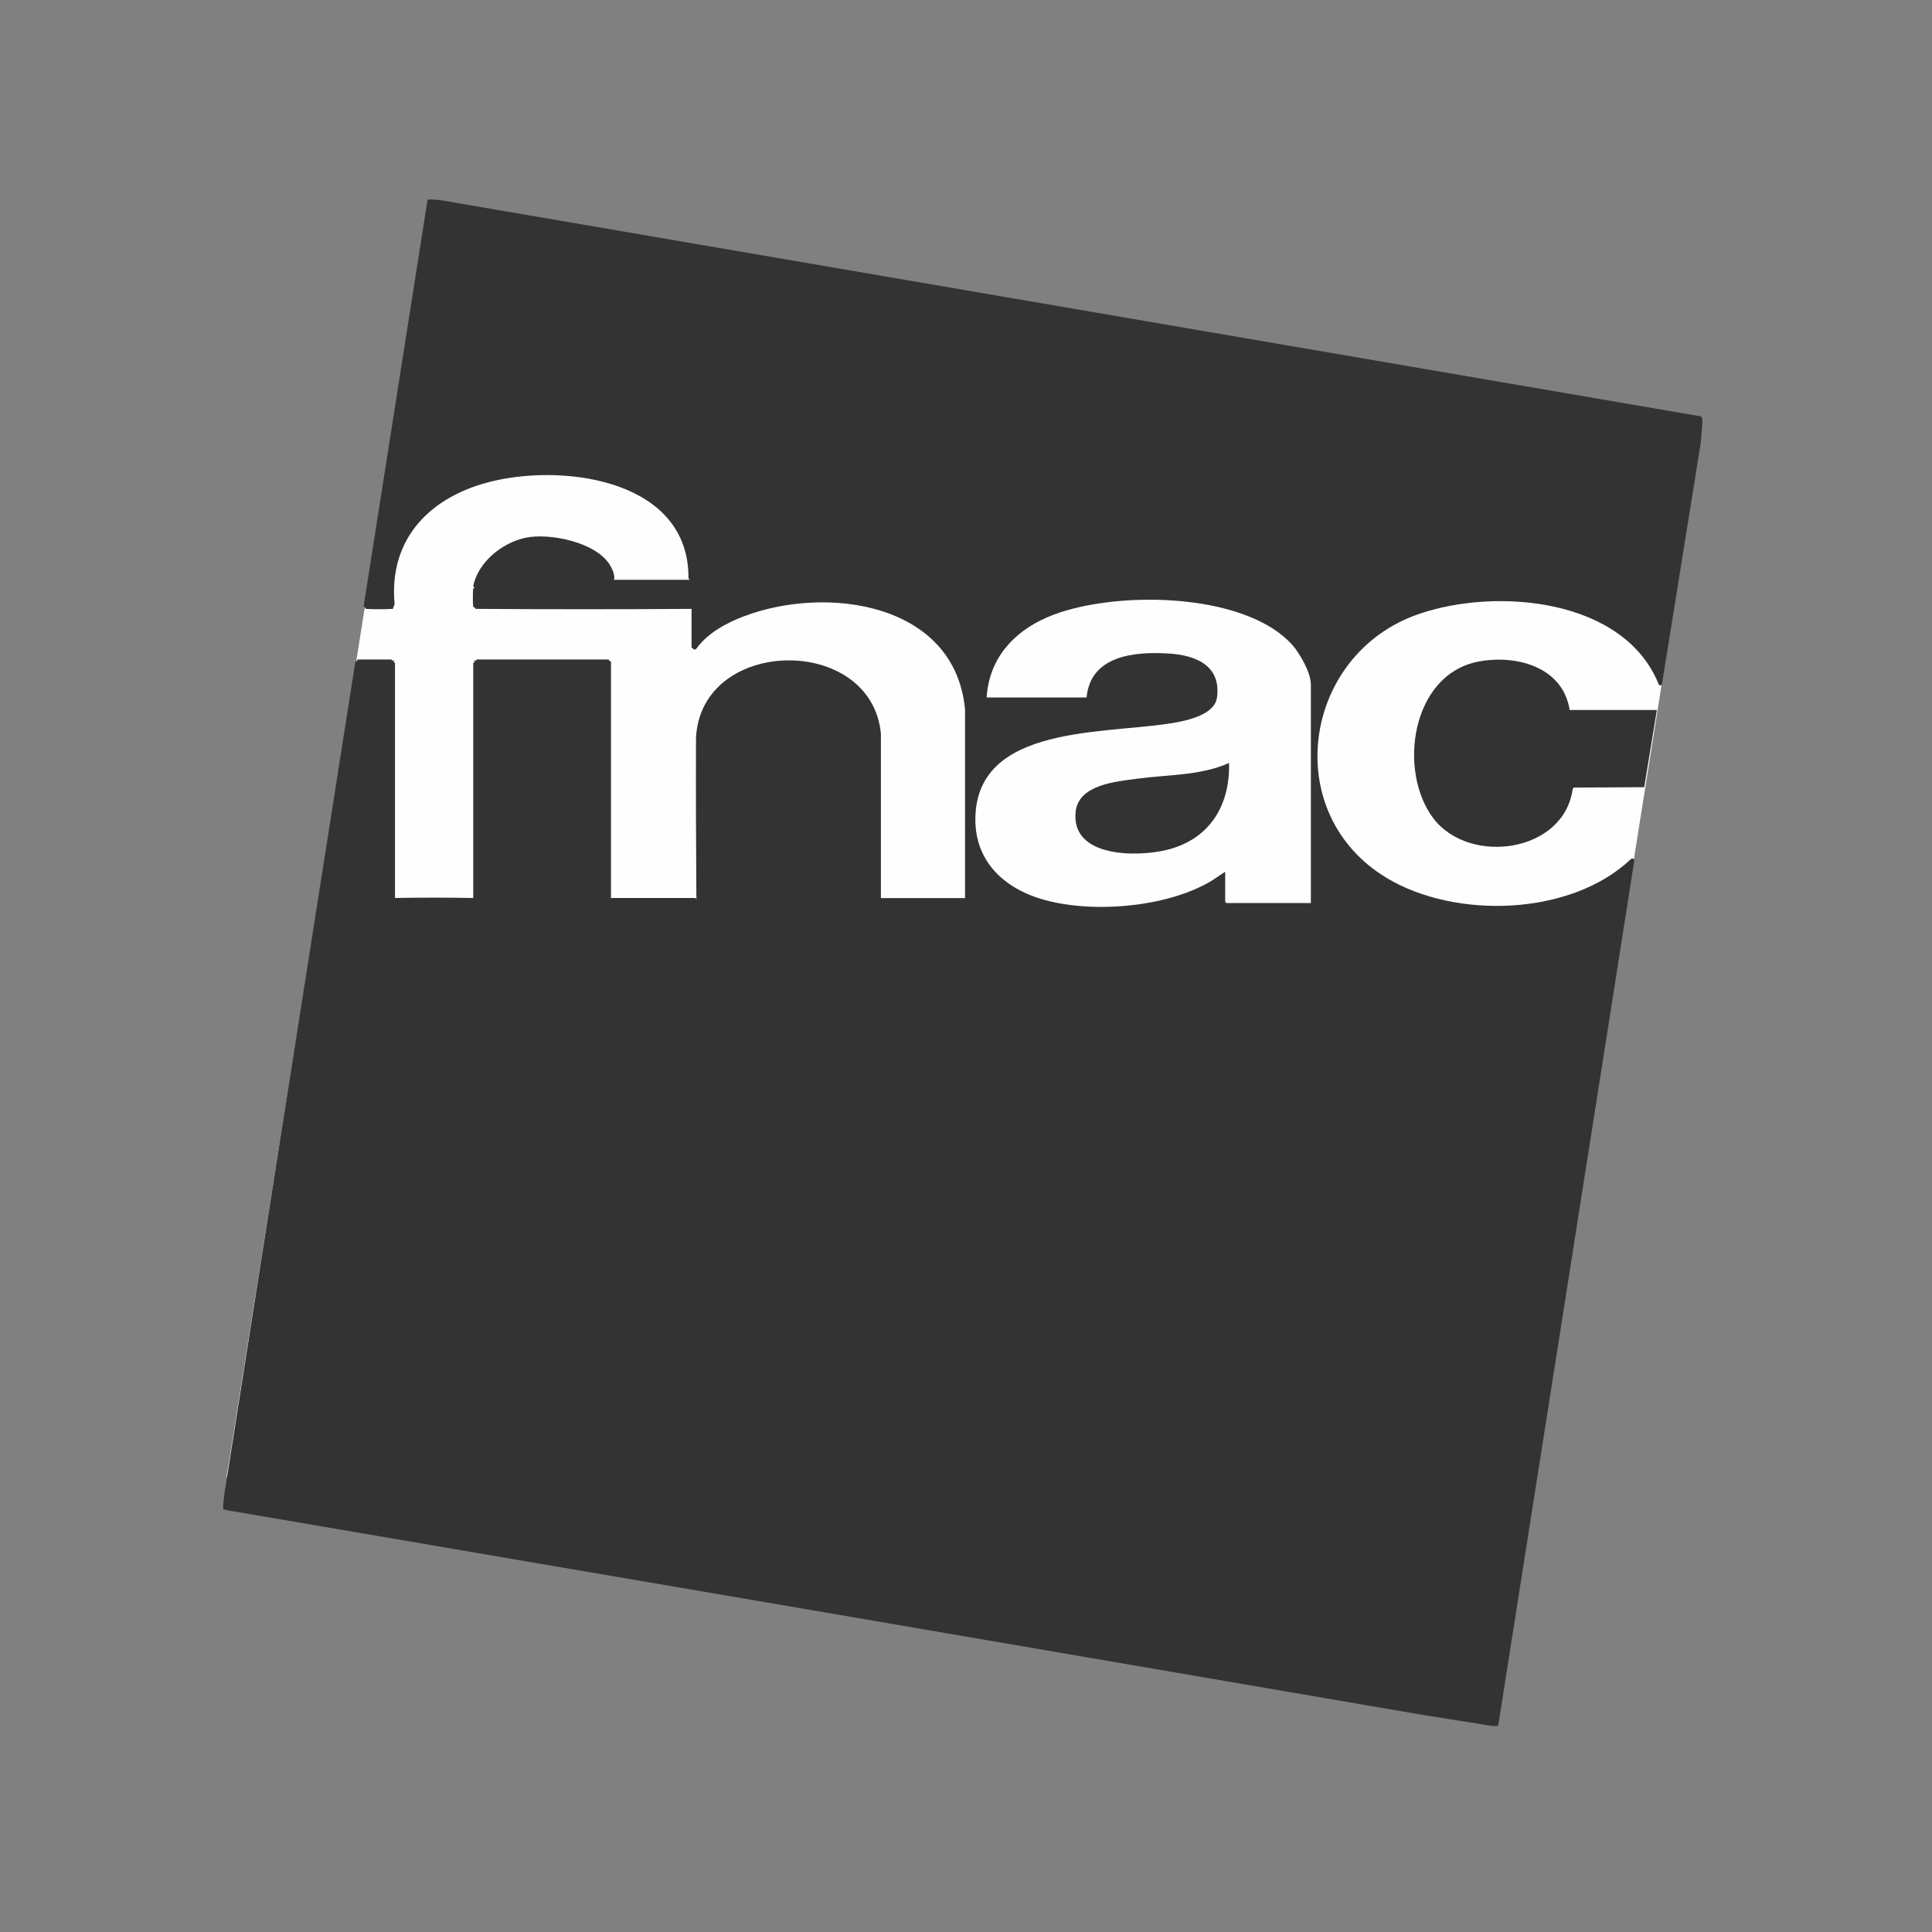
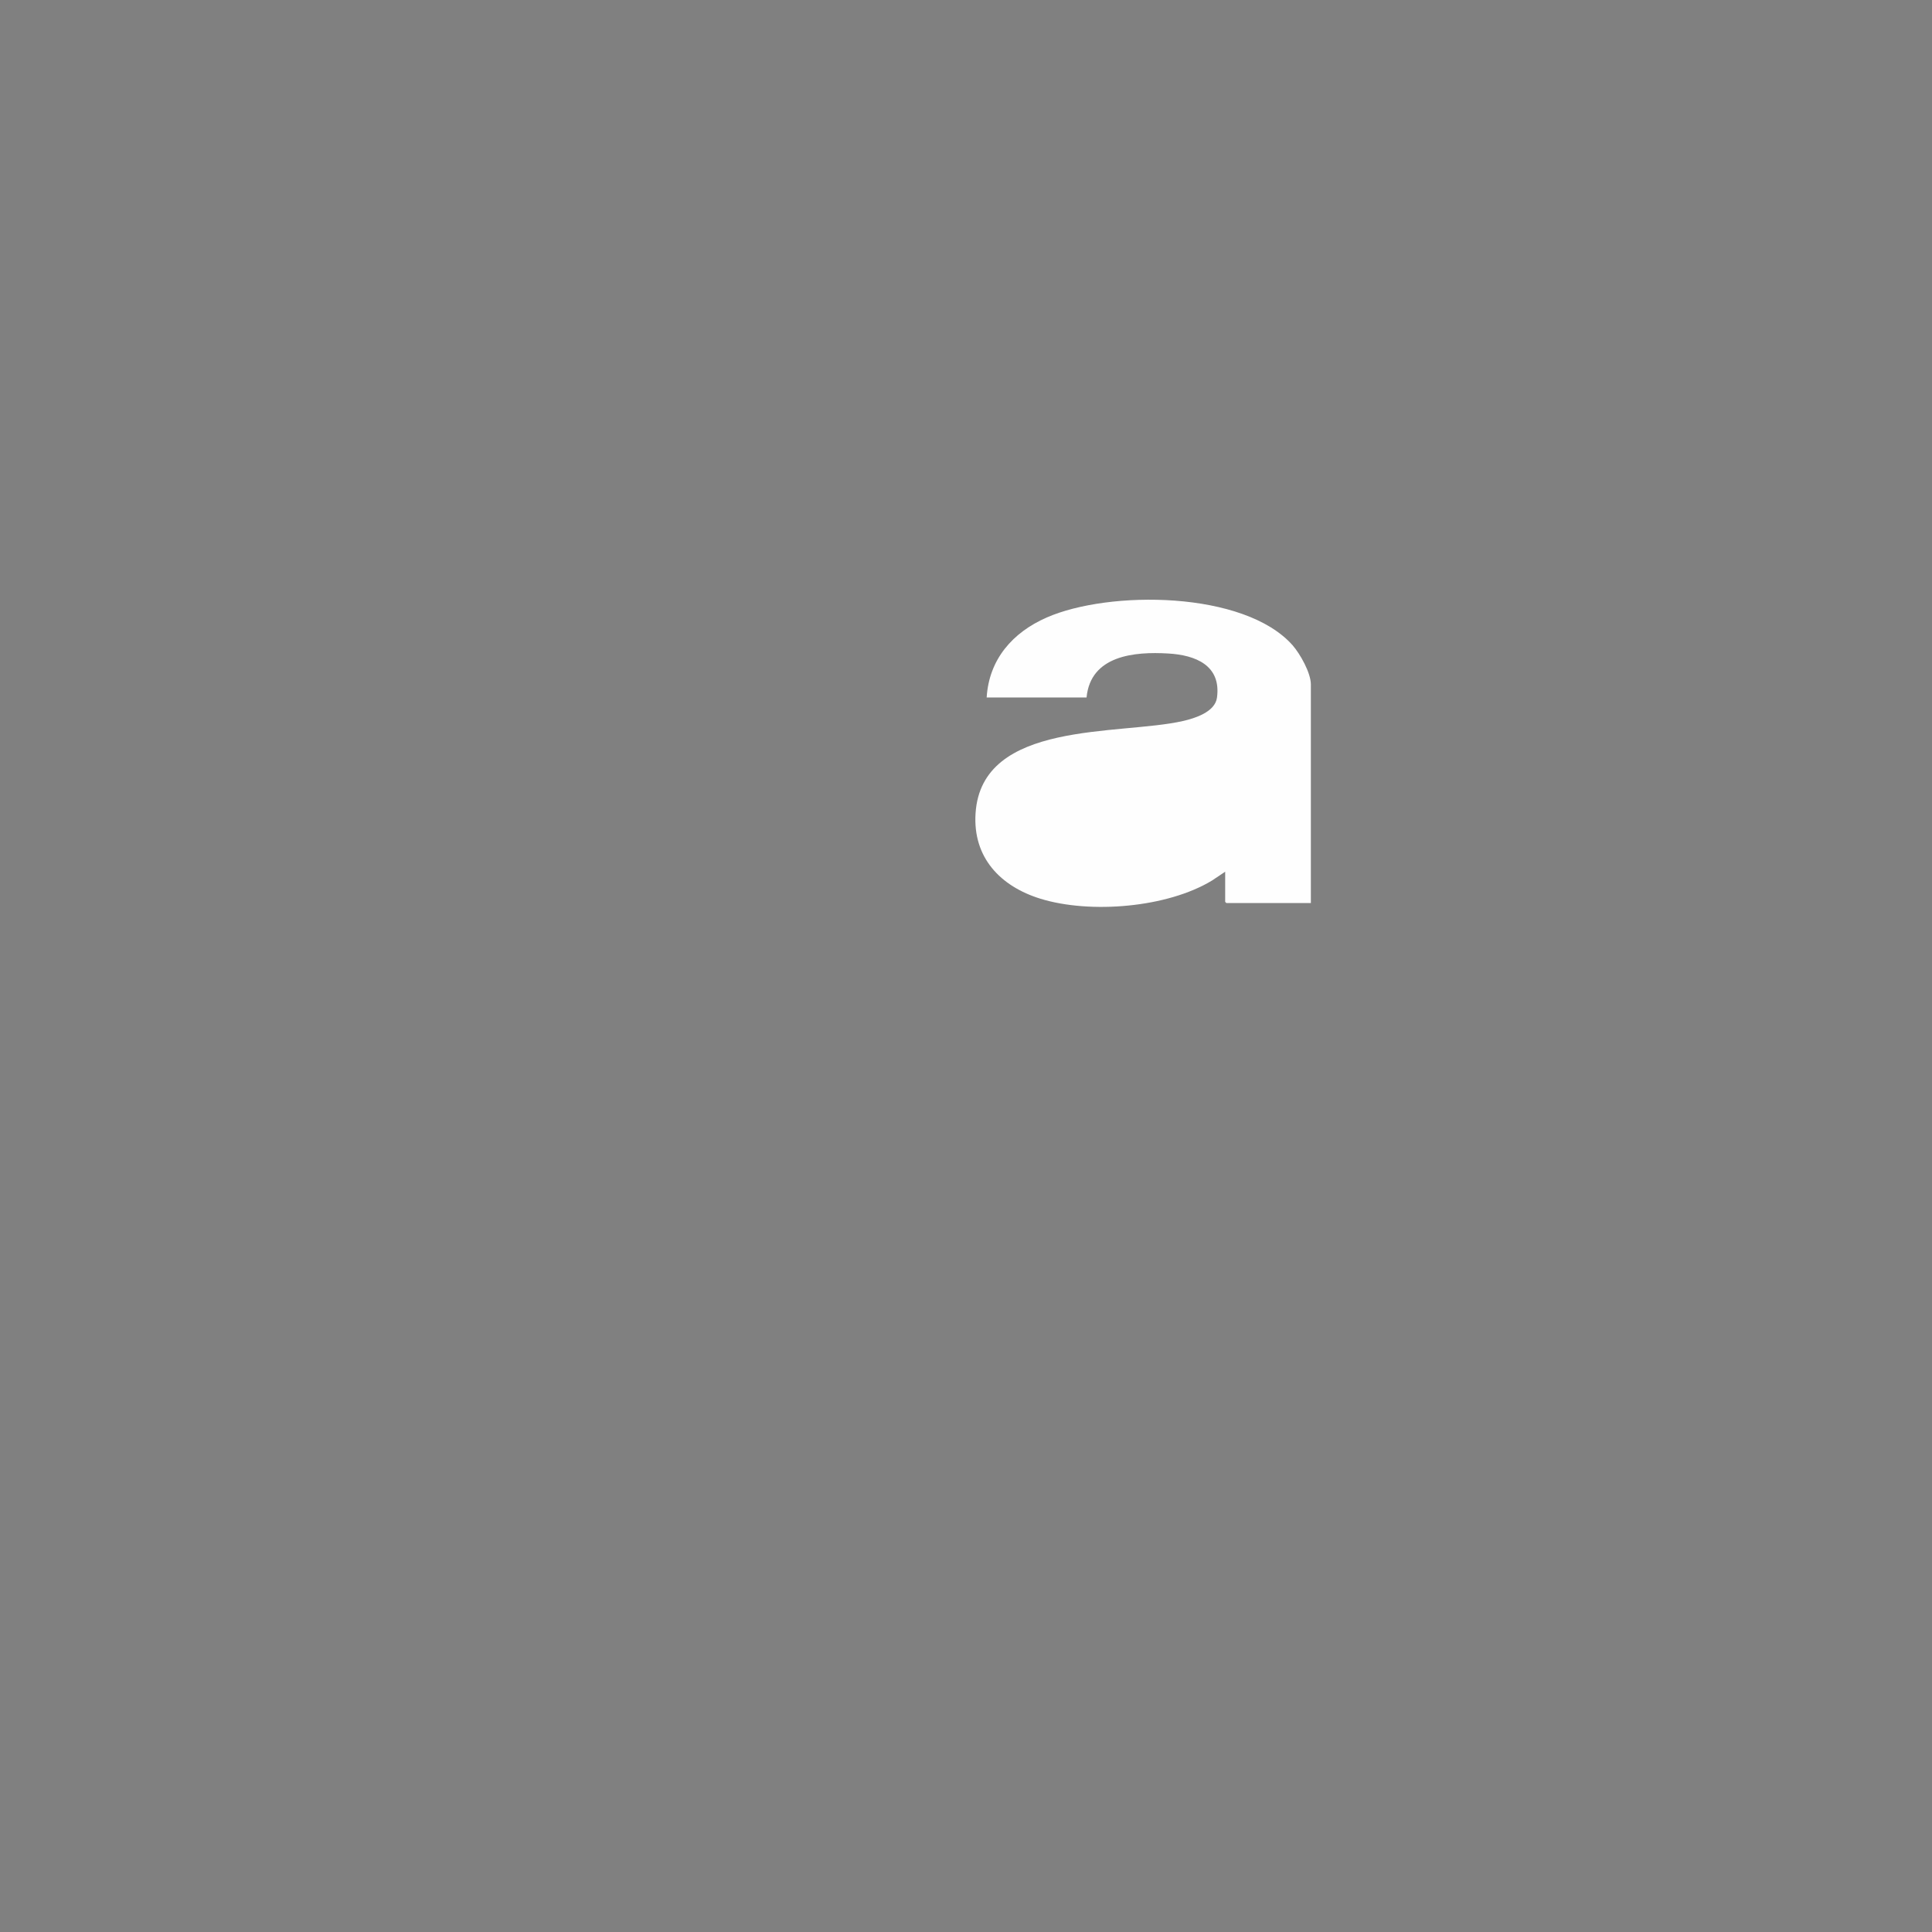
<svg xmlns="http://www.w3.org/2000/svg" id="Calque_1" viewBox="0 0 200 200">
  <rect x="0" y="0" width="200" height="200" fill="#808080" stroke="none" />
  <defs>
    <style>      .st0 {        fill: #fefefe;      }      .st1 {        fill: #333;      }    </style>
  </defs>
-   <rect class="st0" x="40.38" y="38.9" width="116.64" height="133.84" transform="translate(-21.3 186.68) rotate(-80.97)" />
-   <path class="st1" d="M176.22,43.25v.62l-.16,1.98-4.02,25.03c-.1.11-.21.08-.32-.01-3.56-8.93-16.77-10.08-24.84-7.31-12.03,4.13-14.49,20.6-3.34,27.32,7.12,4.29,19.03,3.95,25.25-1.91.19-.17.28-.11.4.07l-14.09,89.56-.17.07h-.46l-7.16-1.14c-41.4-7.11-82.72-14.18-123.97-21.22-.08-.04-.15-.08-.23-.12-.07-.04.1-1.38.12-1.55l13.56-86.15.17-.07.05-.15h3.52l.09.15c.16-.13.22-.07.12.12l.15.07v24.4l-.15.1c0-.06.02-.15.05-.15,2.72-.05,5.54-.05,8.26,0l.09.15-.15-.07v-24.4l.15-.1c-.13-.16-.07-.22.12-.12l.05-.15h13.7l.09.15.15.07v24.4l-.15.1c.17-.11.2-.07.12.12l.05-.15h8.73l.09.15c-.04-5.55-.06-11.12-.04-16.71.51-10.53,18.15-10.75,19.14-.46v17.08l-.16.1.05-.15h8.88l.09.15-.15-.07v-19.63c-1.06-11.04-14.33-12.87-22.89-9.62-1.85.7-3.76,1.74-4.92,3.35-.15.12-.26.15-.35-.03l-.15-.07v-4.08l.15-.09c0,.06-.03.15-.07.15-7.39.05-15.04.05-22.44,0l-.1-.15c-.06-.02-.15-.04-.15-.09-.04-.5-.04-1.35,0-1.85l.15-.11-.15-.14c.51-2.49,2.97-4.5,5.42-5.02s7.24.42,8.72,2.79c.27.44.67,1.27.36,1.71l.05-.15h7.8l.09.15-.15-.35c.04-10-12.48-11.8-20.1-10.05-6.49,1.48-10.97,5.88-10.32,12.79l-.14.32c0,.06,0,.15-.05.15-.85.05-1.94.05-2.79,0l-.09-.15-.14-.1c2.2-14.03,4.41-28.06,6.62-42.1.13-.1,1.35.04,1.58.08l130.28,22.35.07.17.03-.03h0Z" />
  <path class="st0" d="M135.71,93.48h-8.76s-.12-.11-.12-.12v-3.12l-1.36.91c-4.64,2.82-12.61,3.47-17.75,1.89-4.16-1.28-7.03-4.27-6.73-8.85.62-9.65,14.89-8.05,21.46-9.55,1.24-.28,3.32-.93,3.53-2.41.46-3.36-2.23-4.42-5.05-4.58-3.5-.21-8.03.2-8.45,4.55h-10.34c.24-3.95,2.69-6.73,6.2-8.27,6.45-2.84,20.47-2.79,25.47,2.87.78.89,1.89,2.86,1.89,4.05v22.64h.01Z" />
-   <path class="st1" d="M162.49,73.5h9.03l-1.31,7.99-7.29.04-.11.12c-.89,6.63-10.67,7.95-14.4,3.1s-2.36-14.87,4.57-16.25c3.91-.78,8.8.5,9.51,4.99h0Z" />
-   <path class="st1" d="M127.23,78.98c.12,4.4-2.02,7.9-6.4,8.99-3.09.77-9.98.83-9.48-3.93.29-2.81,4.14-3.13,6.37-3.43,3.18-.43,6.55-.3,9.52-1.63h-.01Z" />
</svg>